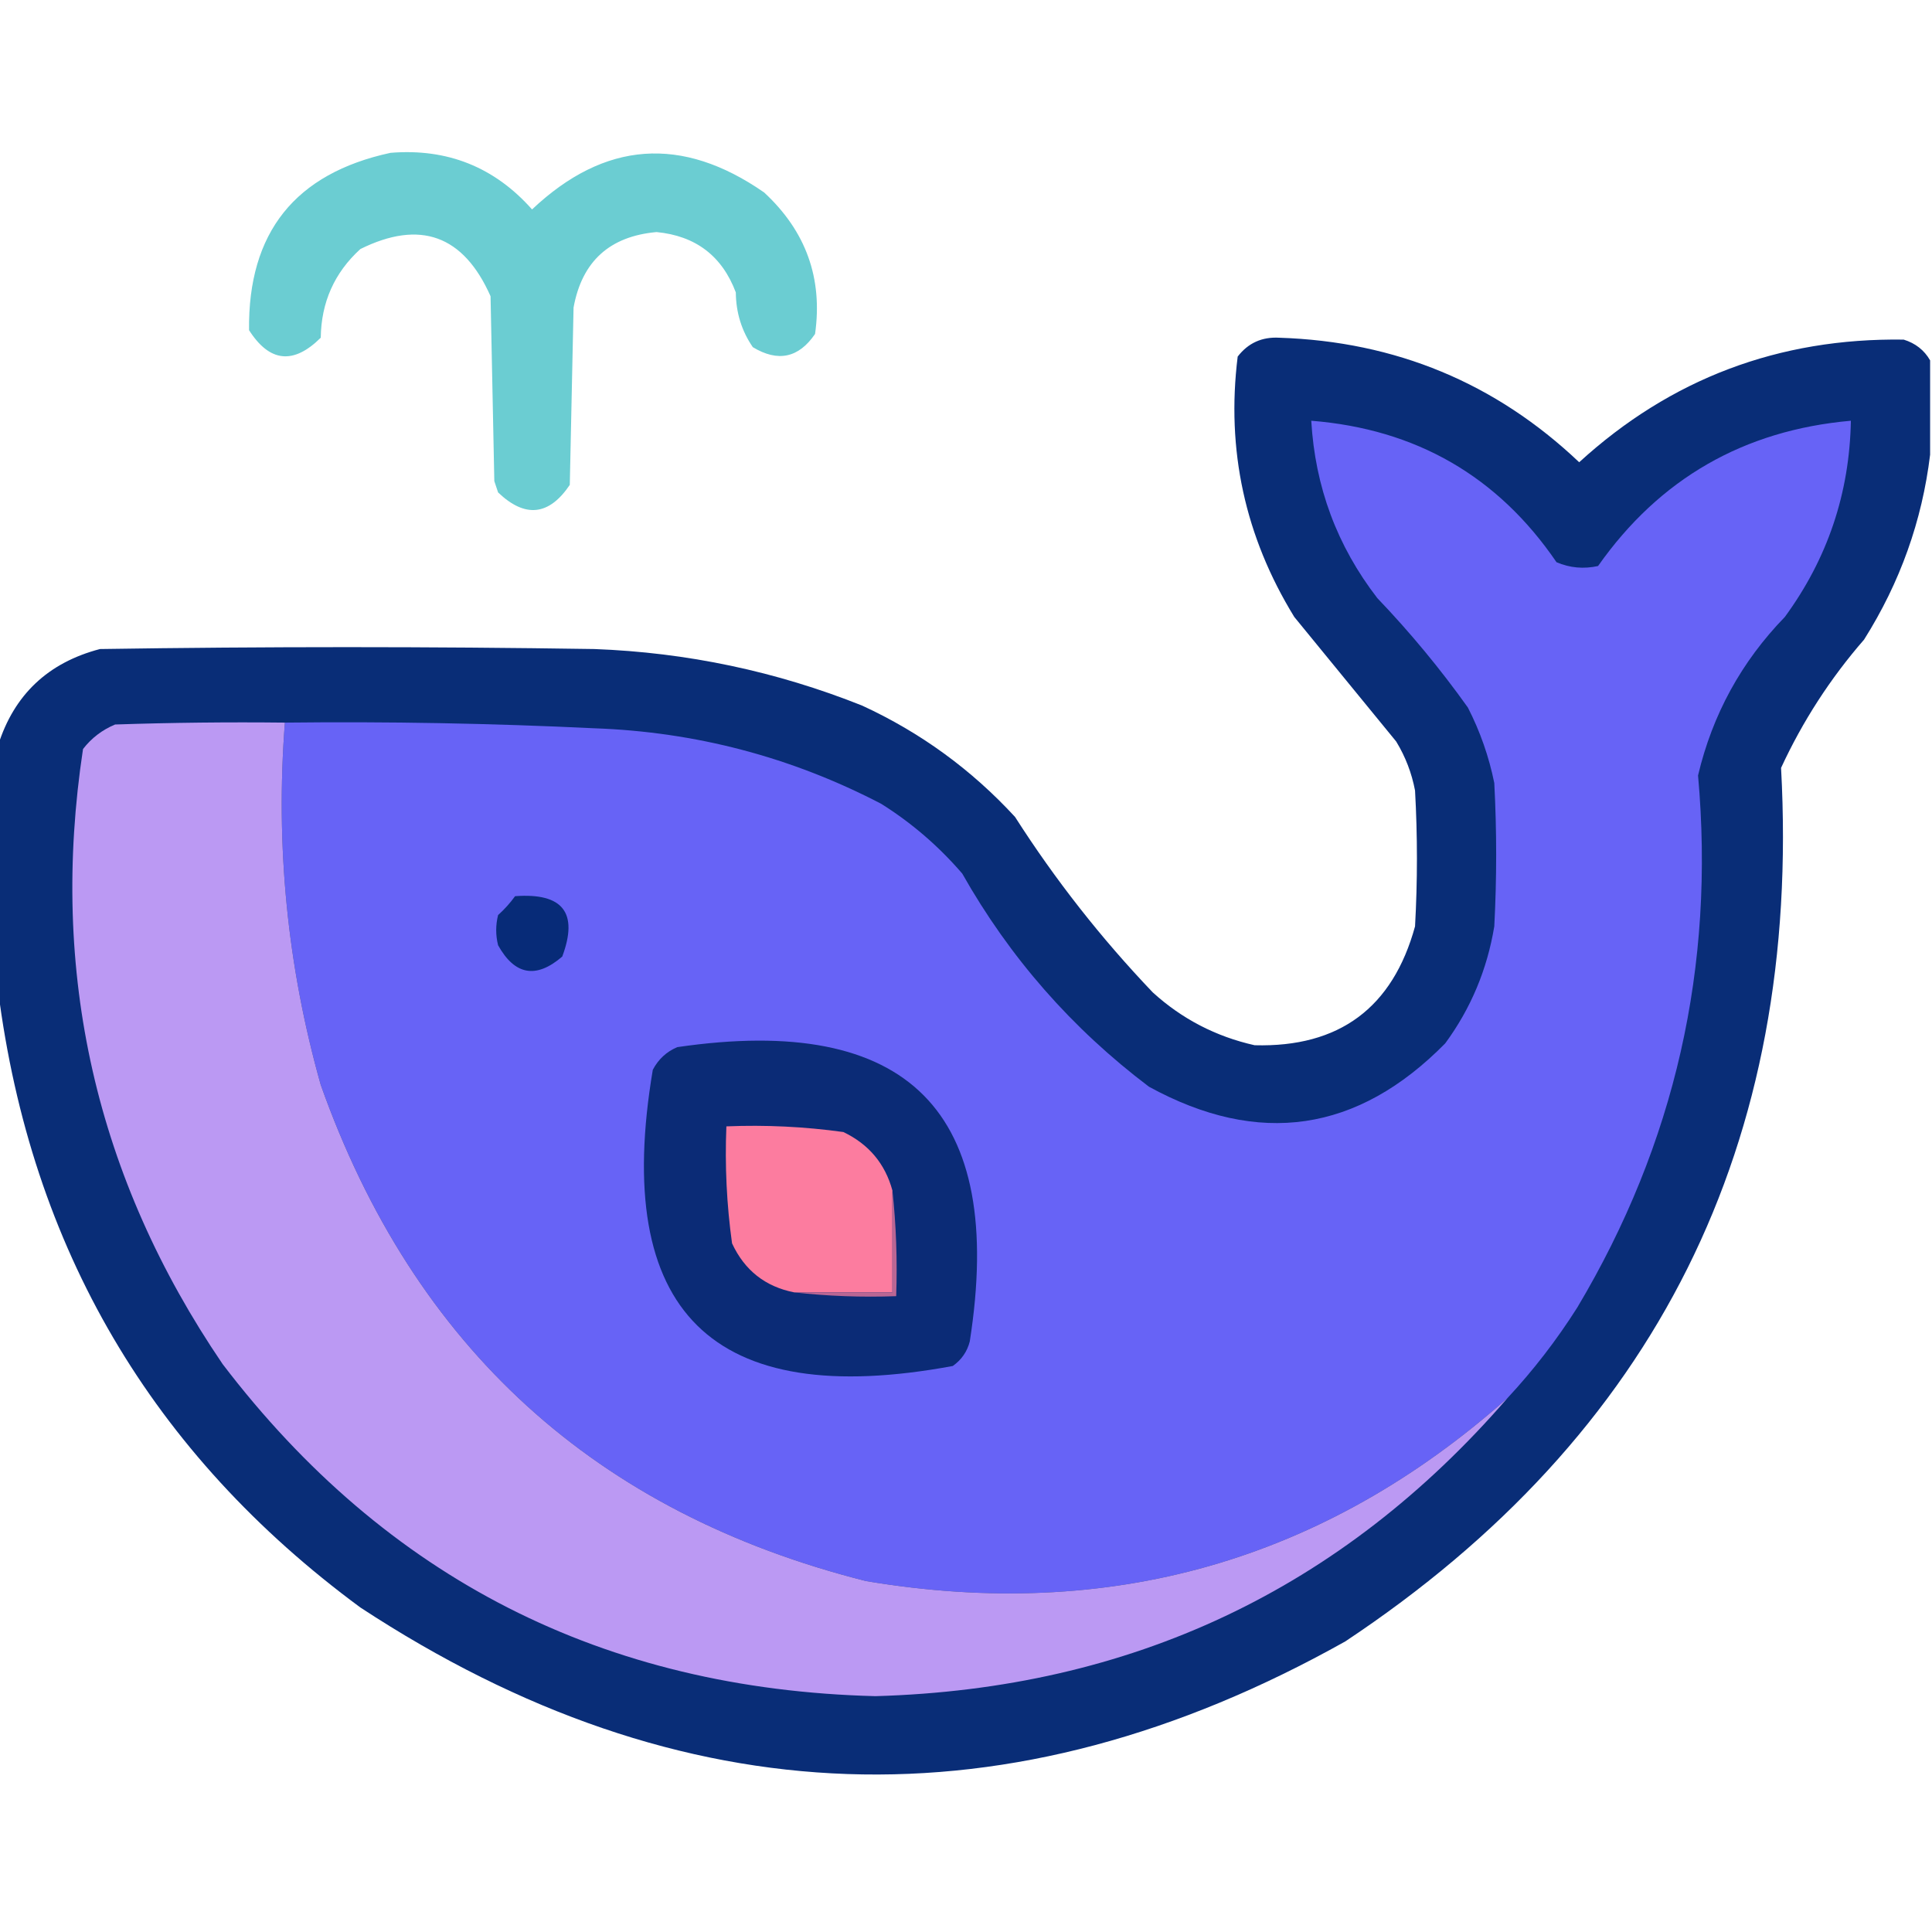
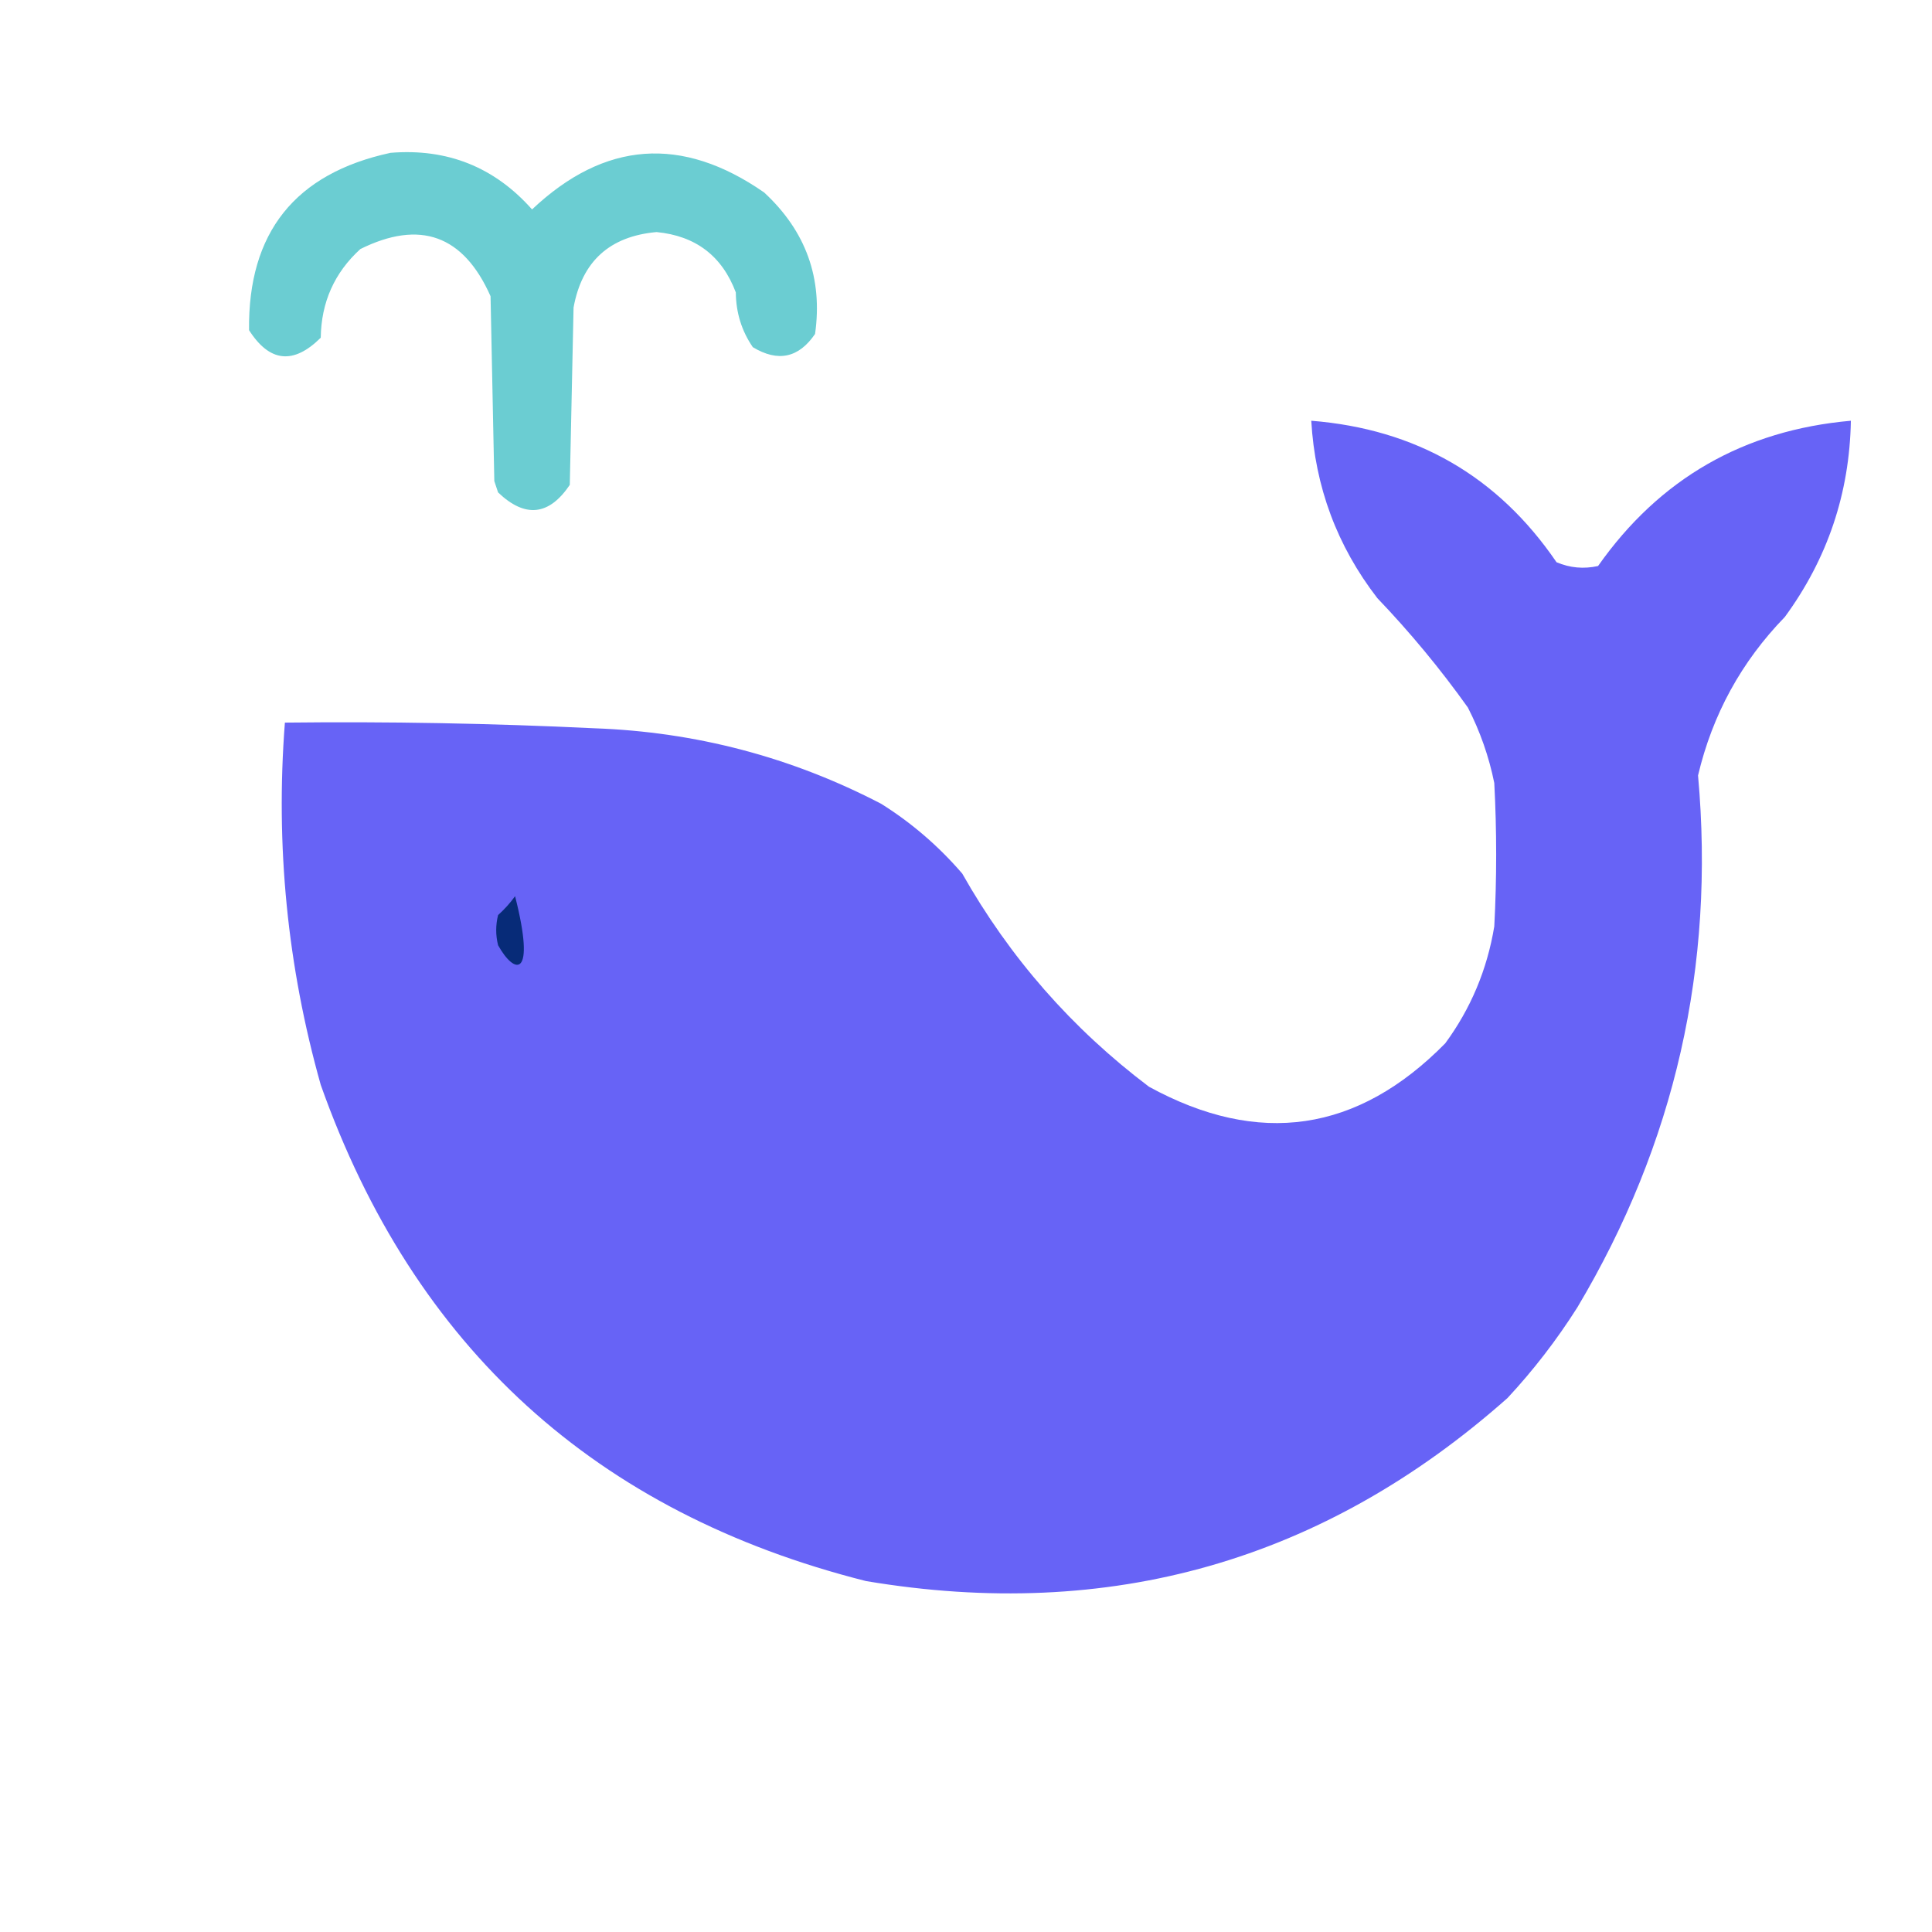
<svg xmlns="http://www.w3.org/2000/svg" version="1.1" width="512px" height="512px" style="shape-rendering:geometricPrecision; text-rendering:geometricPrecision; image-rendering:optimizeQuality; fill-rule:evenodd; clip-rule:evenodd">
  <g>
    <path style="opacity:0.961" fill="#66ccd1" d="M 103.5,40.5 C 118.544,39.276 131.044,44.276 141,55.5C 160.211,37.364 180.711,35.864 202.5,51C 213.581,61.251 218.081,73.751 216,88.5C 211.66,94.864 206.16,96.031 199.5,92C 196.543,87.686 195.043,82.853 195,77.5C 191.365,67.84 184.365,62.506 174,61.5C 161.559,62.61 154.226,69.276 152,81.5C 151.667,97.167 151.333,112.833 151,128.5C 145.485,136.668 139.152,137.334 132,130.5C 131.667,129.5 131.333,128.5 131,127.5C 130.667,111.167 130.333,94.833 130,78.5C 122.826,62.328 111.326,58.161 95.5,66C 88.634,72.253 85.134,80.087 85,89.5C 77.769,96.681 71.436,96.015 66,87.5C 65.698,61.634 78.198,45.967 103.5,40.5 Z" />
  </g>
  <g>
-     <path style="opacity:0.984" fill="#062a75" d="M 511.5,95.5 C 511.5,103.833 511.5,112.167 511.5,120.5C 509.373,138.04 503.54,154.373 494,169.5C 485.06,179.777 477.727,191.111 472,203.5C 477.436,303.128 438.936,380.294 356.5,435C 267.585,484.852 180.585,481.852 95.5,426C 40.2,385.239 8.2,330.739 -0.5,262.5C -0.5,240.833 -0.5,219.167 -0.5,197.5C 3.733,184.104 12.733,175.604 26.5,172C 70.167,171.333 113.833,171.333 157.5,172C 182.062,172.912 205.728,177.912 228.5,187C 243.961,194.126 257.461,203.96 269,216.5C 279.641,233.148 291.808,248.648 305.5,263C 313.232,270.033 322.232,274.7 332.5,277C 354.904,277.595 369.07,267.095 375,245.5C 375.667,233.5 375.667,221.5 375,209.5C 374.121,204.864 372.455,200.531 370,196.5C 361,185.5 352,174.5 343,163.5C 329.932,142.231 324.932,119.231 328,94.5C 330.758,90.911 334.425,89.244 339,89.5C 369.848,90.492 396.348,101.492 418.5,122.5C 442.743,100.358 471.41,89.525 504.5,90C 507.621,90.967 509.954,92.8 511.5,95.5 Z" />
-   </g>
+     </g>
  <g>
    <path style="opacity:1" fill="#6763f6" d="M 399.5,370.5 C 350.804,413.682 294.137,429.849 229.5,419C 157.863,400.935 109.697,357.102 85,287.5C 76.149,256.1 72.982,224.1 75.5,191.5C 102.851,191.188 130.184,191.688 157.5,193C 184.37,193.959 209.703,200.626 233.5,213C 241.551,218.044 248.717,224.211 255,231.5C 267.576,253.744 284.076,272.578 304.5,288C 333.617,303.931 359.783,300.097 383,276.5C 389.783,267.259 394.116,256.925 396,245.5C 396.667,232.833 396.667,220.167 396,207.5C 394.587,200.519 392.254,193.853 389,187.5C 381.716,177.28 373.716,167.614 365,158.5C 354.338,144.686 348.505,129.019 347.5,111.5C 375.284,113.716 396.951,126.216 412.5,149C 416.039,150.504 419.705,150.837 423.5,150C 439.799,126.845 462.132,114.012 490.5,111.5C 490.155,130.702 484.322,148.035 473,163.5C 461.483,175.361 453.816,189.361 450,205.5C 454.544,256.112 443.877,303.112 418,346.5C 412.539,355.11 406.373,363.11 399.5,370.5 Z" />
  </g>
  <g>
-     <path style="opacity:1" fill="#bb99f3" d="M 75.5,191.5 C 72.982,224.1 76.149,256.1 85,287.5C 109.697,357.102 157.863,400.935 229.5,419C 294.137,429.849 350.804,413.682 399.5,370.5C 355.549,421.244 299.716,447.577 232,449.5C 160.019,447.678 102.352,418.345 59,361.5C 25.368,312.063 13.035,257.73 22,198.5C 24.24,195.598 27.073,193.431 30.5,192C 45.496,191.5 60.496,191.333 75.5,191.5 Z" />
+     </g>
+   <g>
+     <path style="opacity:1" fill="#072b78" d="M 136.5,237.5 C 142.087,259.45 136.42,258.45 132,250.5C 131.333,247.833 131.333,245.167 132,242.5C 133.707,240.963 135.207,239.296 136.5,237.5 Z" />
  </g>
  <g>
-     <path style="opacity:1" fill="#072b78" d="M 136.5,237.5 C 149.169,236.56 153.335,241.893 149,253.5C 142.087,259.45 136.42,258.45 132,250.5C 131.333,247.833 131.333,245.167 132,242.5C 133.707,240.963 135.207,239.296 136.5,237.5 Z" />
-   </g>
+     </g>
  <g>
-     <path style="opacity:1" fill="#0b2b76" d="M 179.5,277.5 C 240.713,268.546 266.546,294.546 257,355.5C 256.31,358.196 254.81,360.363 252.5,362C 188.674,373.841 162.174,347.675 173,283.5C 174.494,280.686 176.66,278.686 179.5,277.5 Z" />
-   </g>
+     </g>
  <g>
-     <path style="opacity:1" fill="#fc7c9f" d="M 236.5,315.5 C 236.5,324.5 236.5,333.5 236.5,342.5C 227.833,342.5 219.167,342.5 210.5,342.5C 202.817,340.989 197.317,336.656 194,329.5C 192.574,319.246 192.074,308.912 192.5,298.5C 202.912,298.074 213.246,298.574 223.5,300C 230.235,303.228 234.568,308.395 236.5,315.5 Z" />
-   </g>
-   <g>
-     <path style="opacity:1" fill="#ba6694" d="M 236.5,315.5 C 237.494,324.652 237.827,333.985 237.5,343.5C 228.318,343.827 219.318,343.493 210.5,342.5C 219.167,342.5 227.833,342.5 236.5,342.5C 236.5,333.5 236.5,324.5 236.5,315.5 Z" />
-   </g>
+     </g>
</svg>